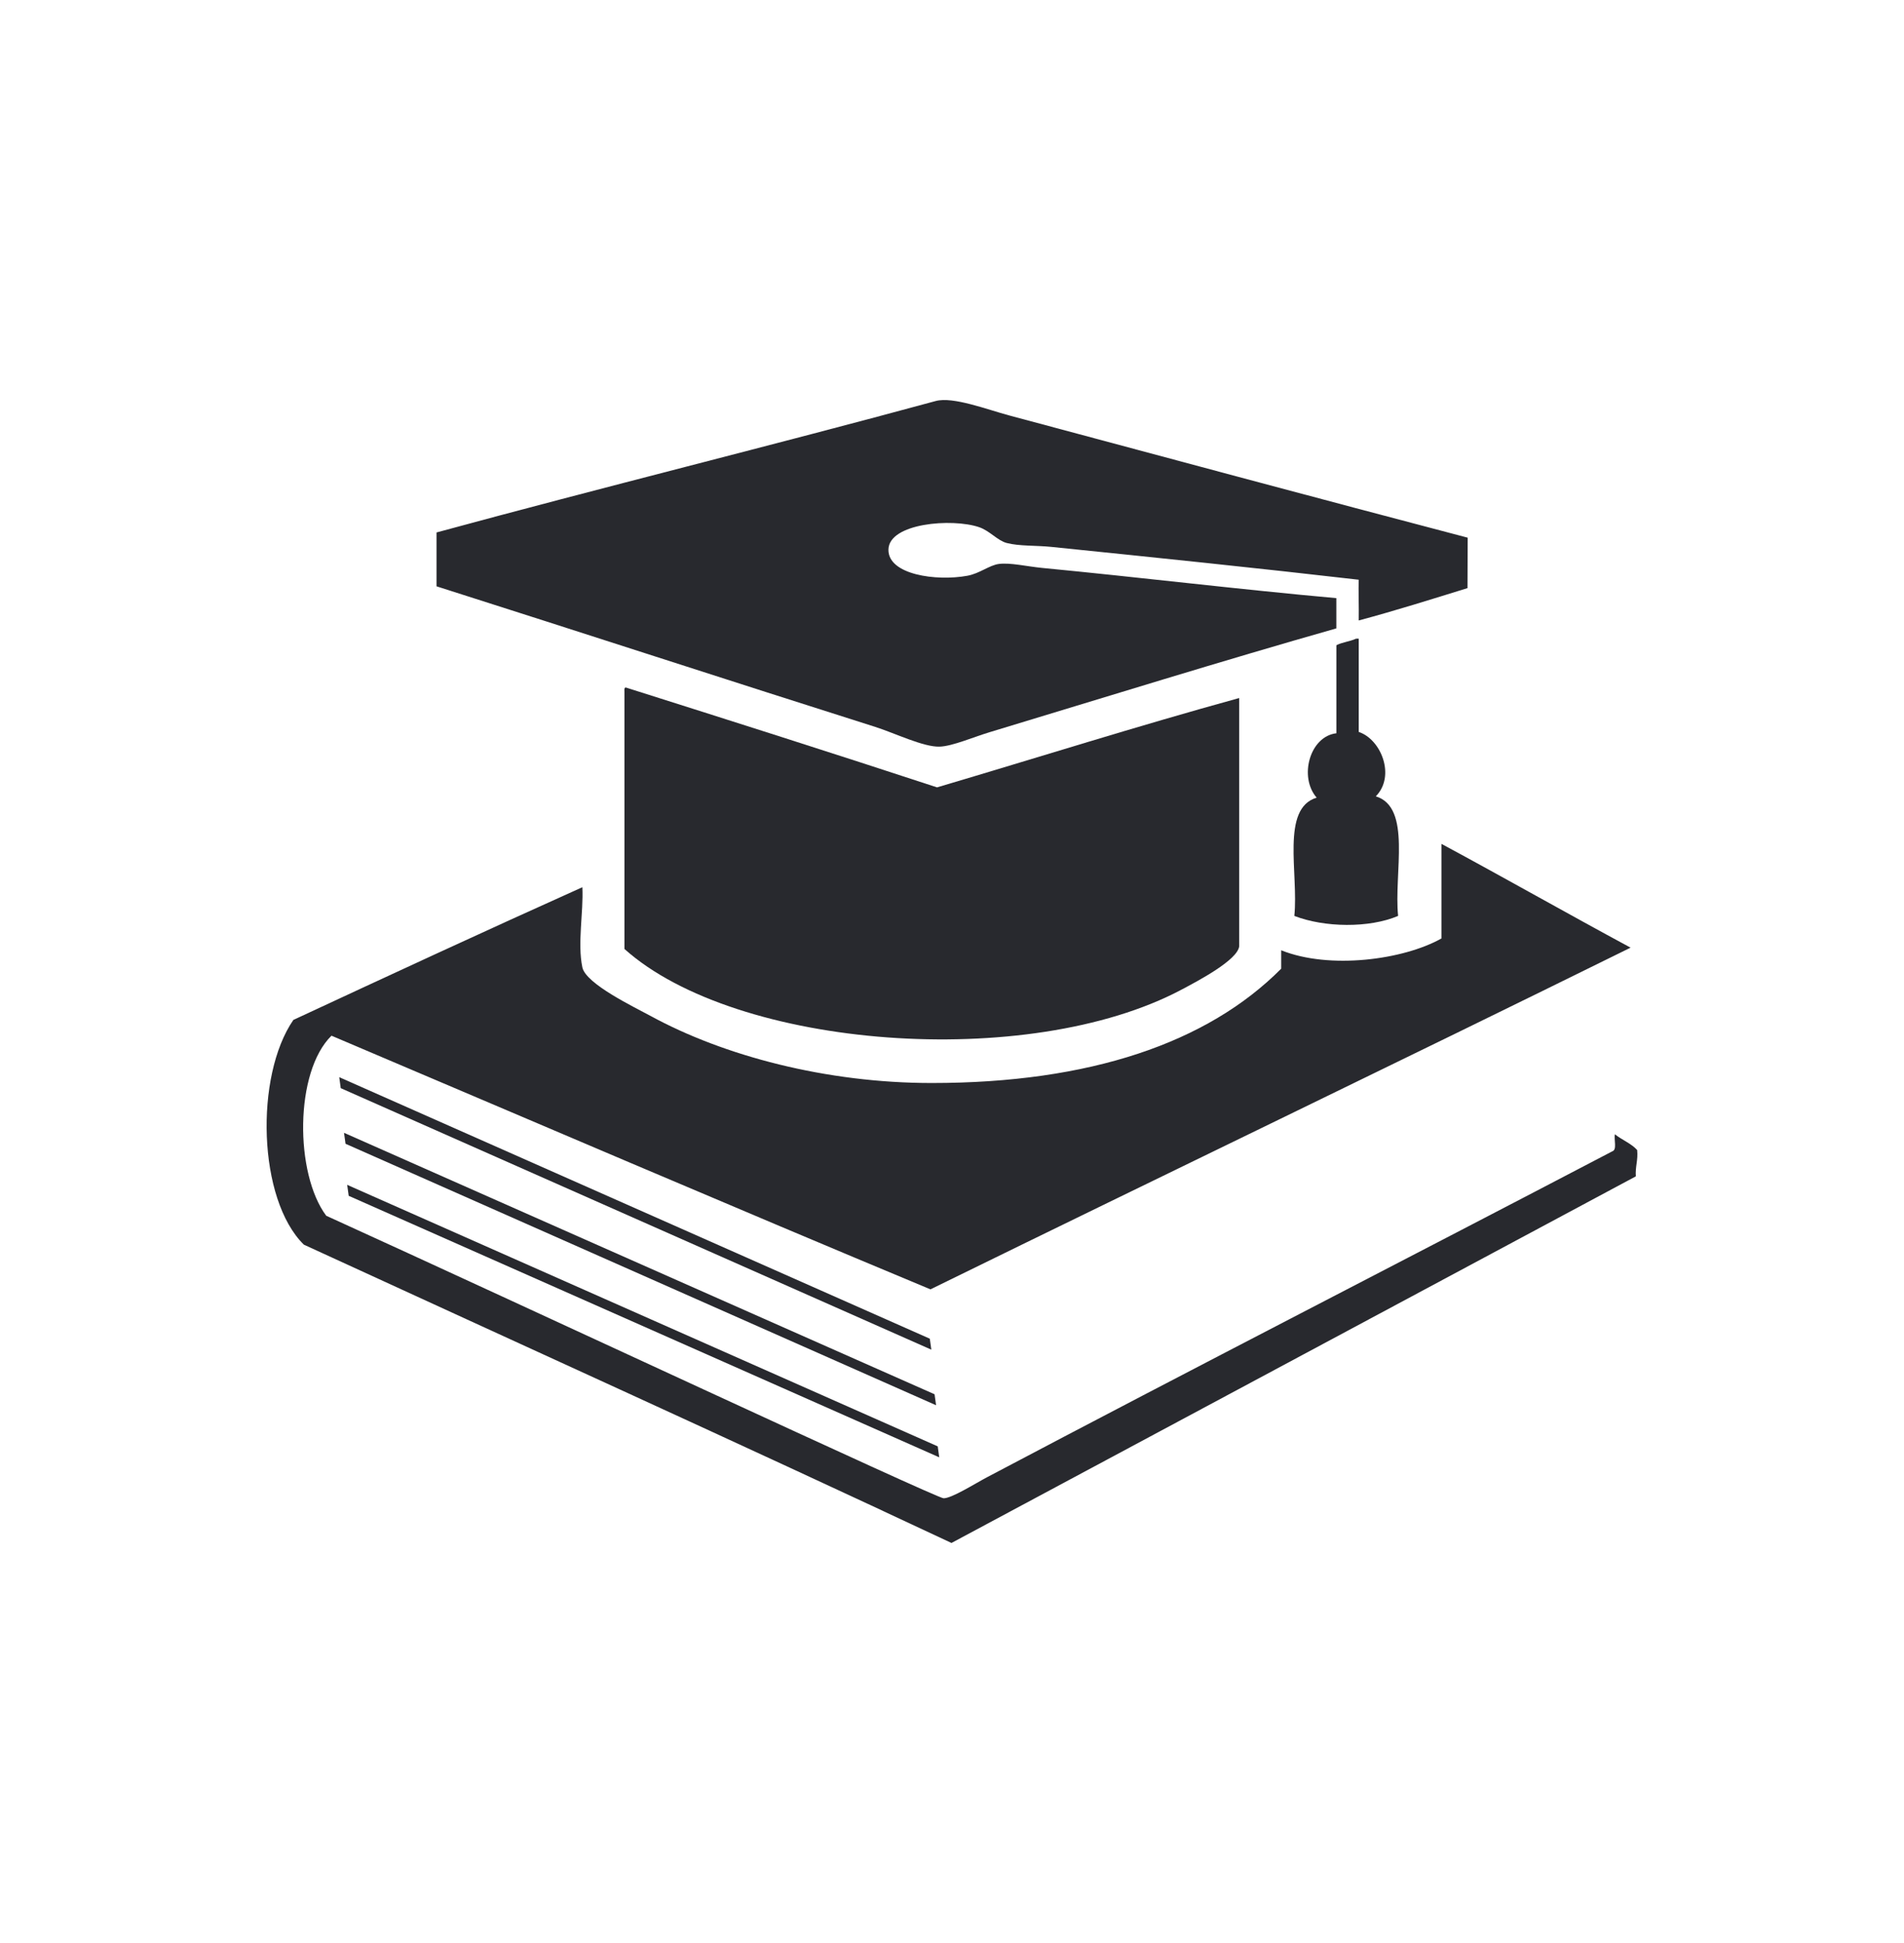
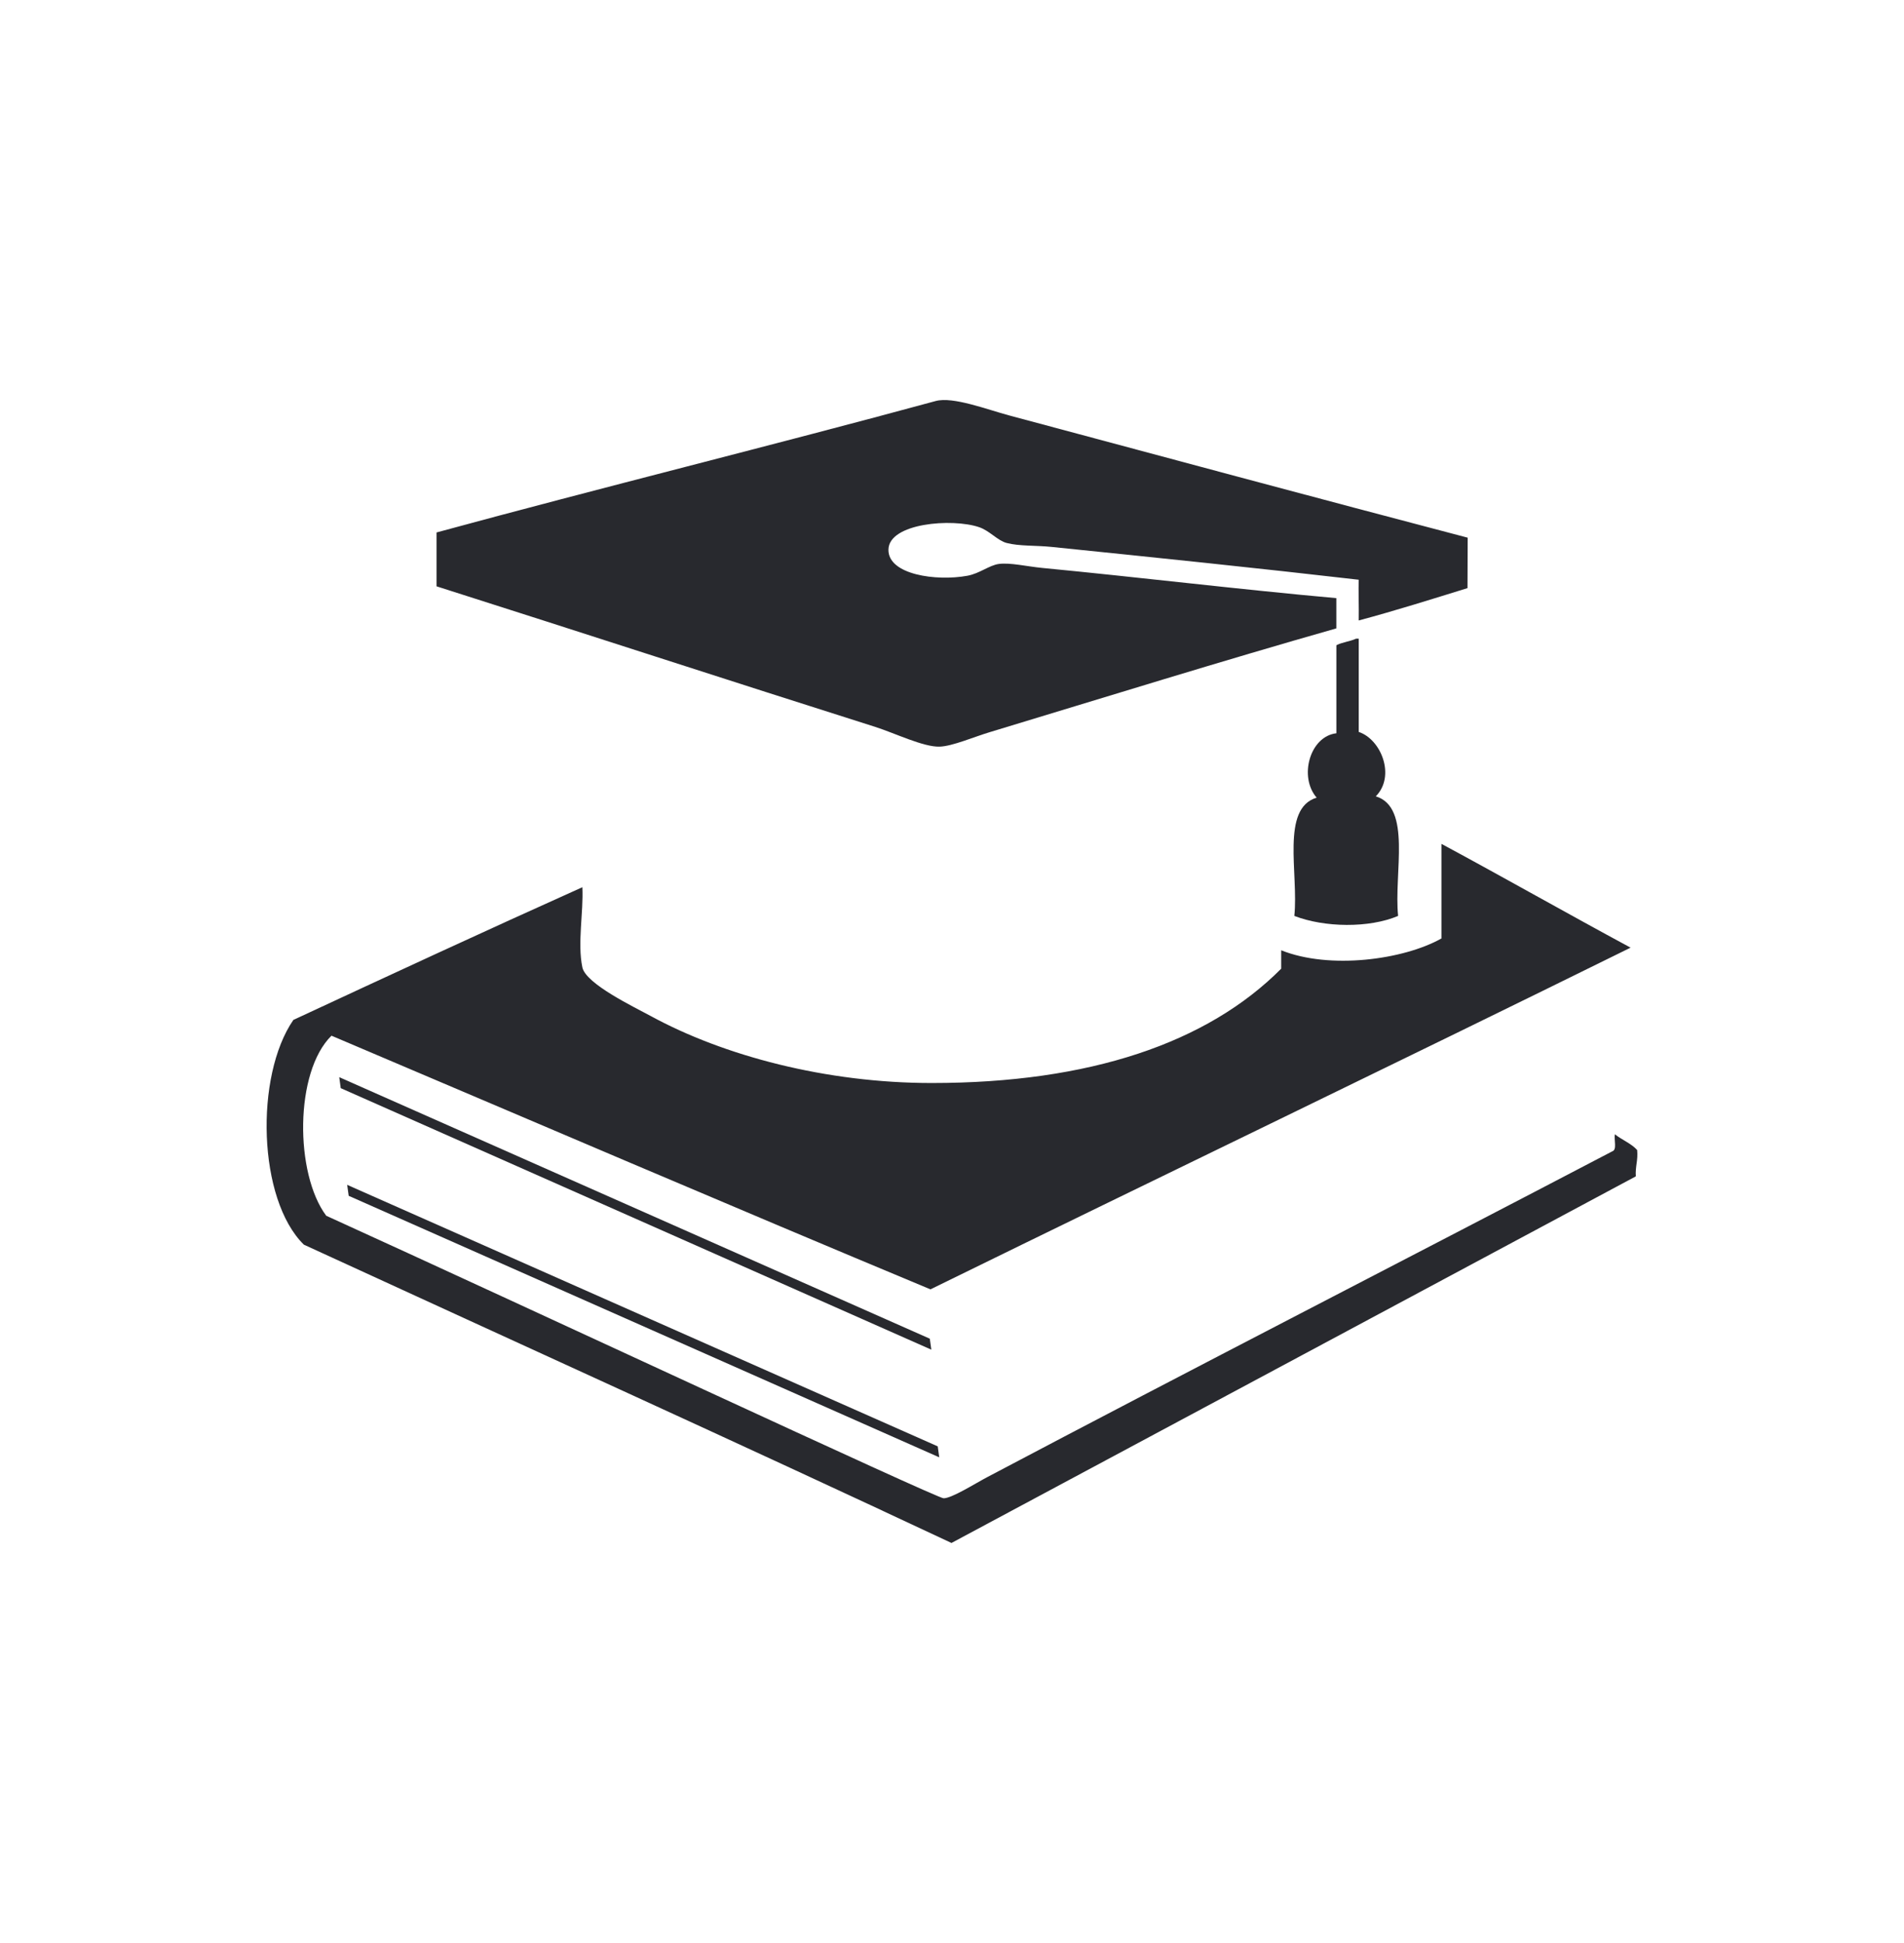
<svg xmlns="http://www.w3.org/2000/svg" width="50" height="51" viewBox="0 0 50 51" fill="none">
  <path fill-rule="evenodd" clip-rule="evenodd" d="M38.537 15.437C37.58 15.733 36.668 16.021 35.681 16.286C35.688 15.942 35.67 15.451 35.681 15.217C33.13 14.922 30.243 14.624 27.608 14.355C27.209 14.314 26.764 14.338 26.435 14.252C26.192 14.187 25.991 13.932 25.711 13.837C24.998 13.596 23.345 13.731 23.331 14.424C23.317 15.088 24.592 15.261 25.401 15.113C25.723 15.055 25.976 14.838 26.228 14.803C26.523 14.762 26.971 14.869 27.367 14.907C29.874 15.147 32.603 15.478 35.093 15.7C35.093 15.965 35.093 16.229 35.093 16.494C32.084 17.349 29.05 18.292 25.987 19.219C25.566 19.346 25.009 19.587 24.676 19.598C24.251 19.612 23.497 19.243 22.985 19.08C19.145 17.864 15.277 16.602 11.464 15.39C11.464 14.919 11.464 14.447 11.464 13.976C15.812 12.793 20.284 11.691 24.572 10.526C25.026 10.403 25.927 10.751 26.504 10.905C30.411 11.952 34.636 13.089 38.542 14.113L38.537 15.437Z" fill="#28292E" />
  <path fill-rule="evenodd" clip-rule="evenodd" d="M35.611 16.764C35.634 16.764 35.657 16.764 35.681 16.764C35.681 17.579 35.681 18.396 35.681 19.212C36.273 19.407 36.653 20.373 36.129 20.902C37.08 21.193 36.6 22.914 36.715 24.041C35.952 24.365 34.78 24.347 33.99 24.041C34.104 22.924 33.63 21.221 34.576 20.937C34.103 20.392 34.395 19.327 35.094 19.247C35.094 18.477 35.094 17.706 35.094 16.936C35.246 16.857 35.455 16.837 35.611 16.764Z" fill="#28292E" />
-   <path fill-rule="evenodd" clip-rule="evenodd" d="M32.542 18.322C29.855 19.061 27.252 19.885 24.607 20.667C21.898 19.778 19.167 18.91 16.432 18.045C16.392 18.051 16.395 18.1 16.398 18.149C16.396 20.46 16.401 22.665 16.398 24.908C19.338 27.541 27.003 28.111 31.024 25.978C31.468 25.743 32.496 25.202 32.542 24.839V18.322H32.542Z" fill="#28292E" />
  <path fill-rule="evenodd" clip-rule="evenodd" d="M24.986 40.5C19.352 37.856 13.652 35.277 7.98 32.67C6.769 31.485 6.688 28.244 7.704 26.771C10.224 25.599 12.747 24.431 15.293 23.288C15.325 23.962 15.16 24.75 15.293 25.391C15.385 25.828 16.666 26.438 17.087 26.668C19.005 27.714 21.696 28.427 24.469 28.427C28.614 28.427 31.705 27.377 33.645 25.426C33.645 25.265 33.645 25.104 33.645 24.943C34.917 25.454 36.854 25.194 37.853 24.633C37.853 23.805 37.853 22.977 37.853 22.15C39.52 23.047 41.154 23.977 42.82 24.874C36.712 27.886 30.554 30.845 24.434 33.843C19.167 31.648 13.944 29.408 8.705 27.185C7.733 28.135 7.74 30.806 8.567 31.911C13.594 34.196 24.593 39.326 24.779 39.327C24.992 39.329 25.6 38.944 25.918 38.776C31.343 35.911 36.908 33.061 42.338 30.221C42.47 30.181 42.38 29.919 42.407 29.772C42.592 29.921 42.835 30.011 42.993 30.186C43.02 30.455 42.94 30.617 42.958 30.877L24.986 40.5Z" fill="#28292E" />
  <path fill-rule="evenodd" clip-rule="evenodd" d="M24.457 35.426L8.948 28.562L8.909 28.274L24.417 35.138L24.457 35.426Z" fill="#28292E" />
-   <path fill-rule="evenodd" clip-rule="evenodd" d="M24.582 36.885L9.074 30.022L9.034 29.734L24.542 36.597L24.582 36.885Z" fill="#28292E" />
  <path fill-rule="evenodd" clip-rule="evenodd" d="M24.665 38.252L9.157 31.388L9.117 31.1L24.625 37.964L24.665 38.252Z" fill="#28292E" />
</svg>